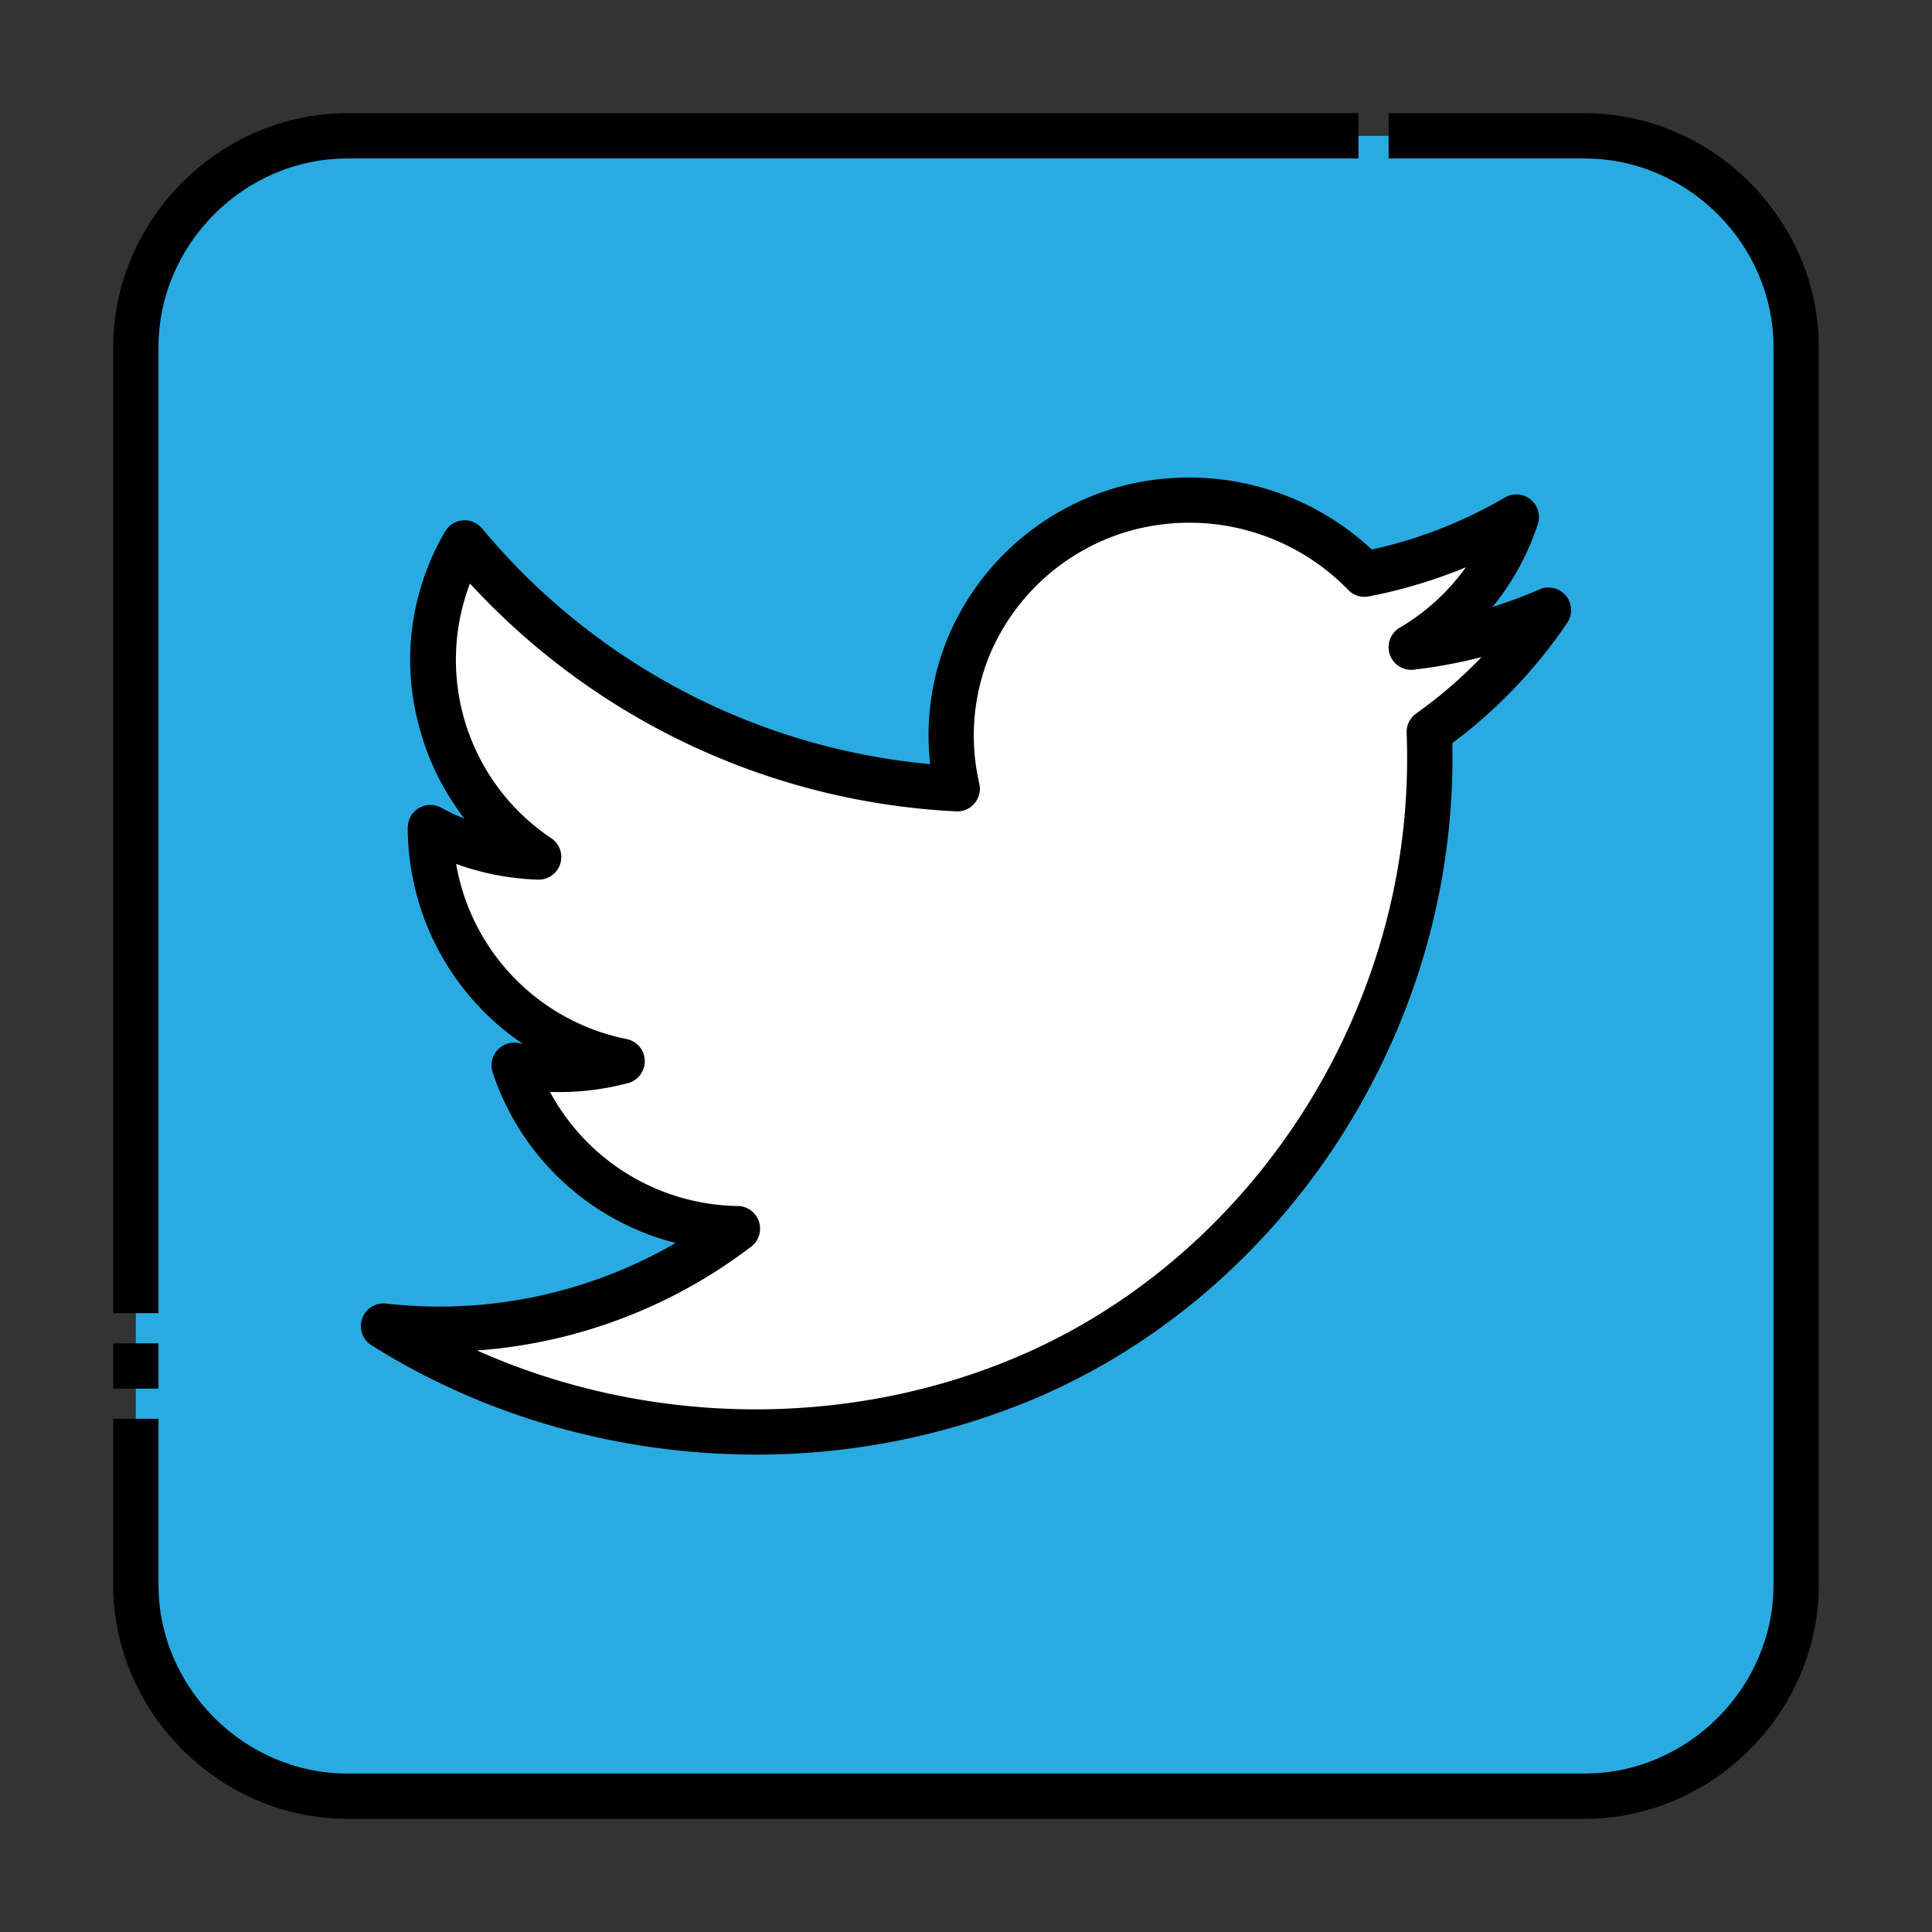
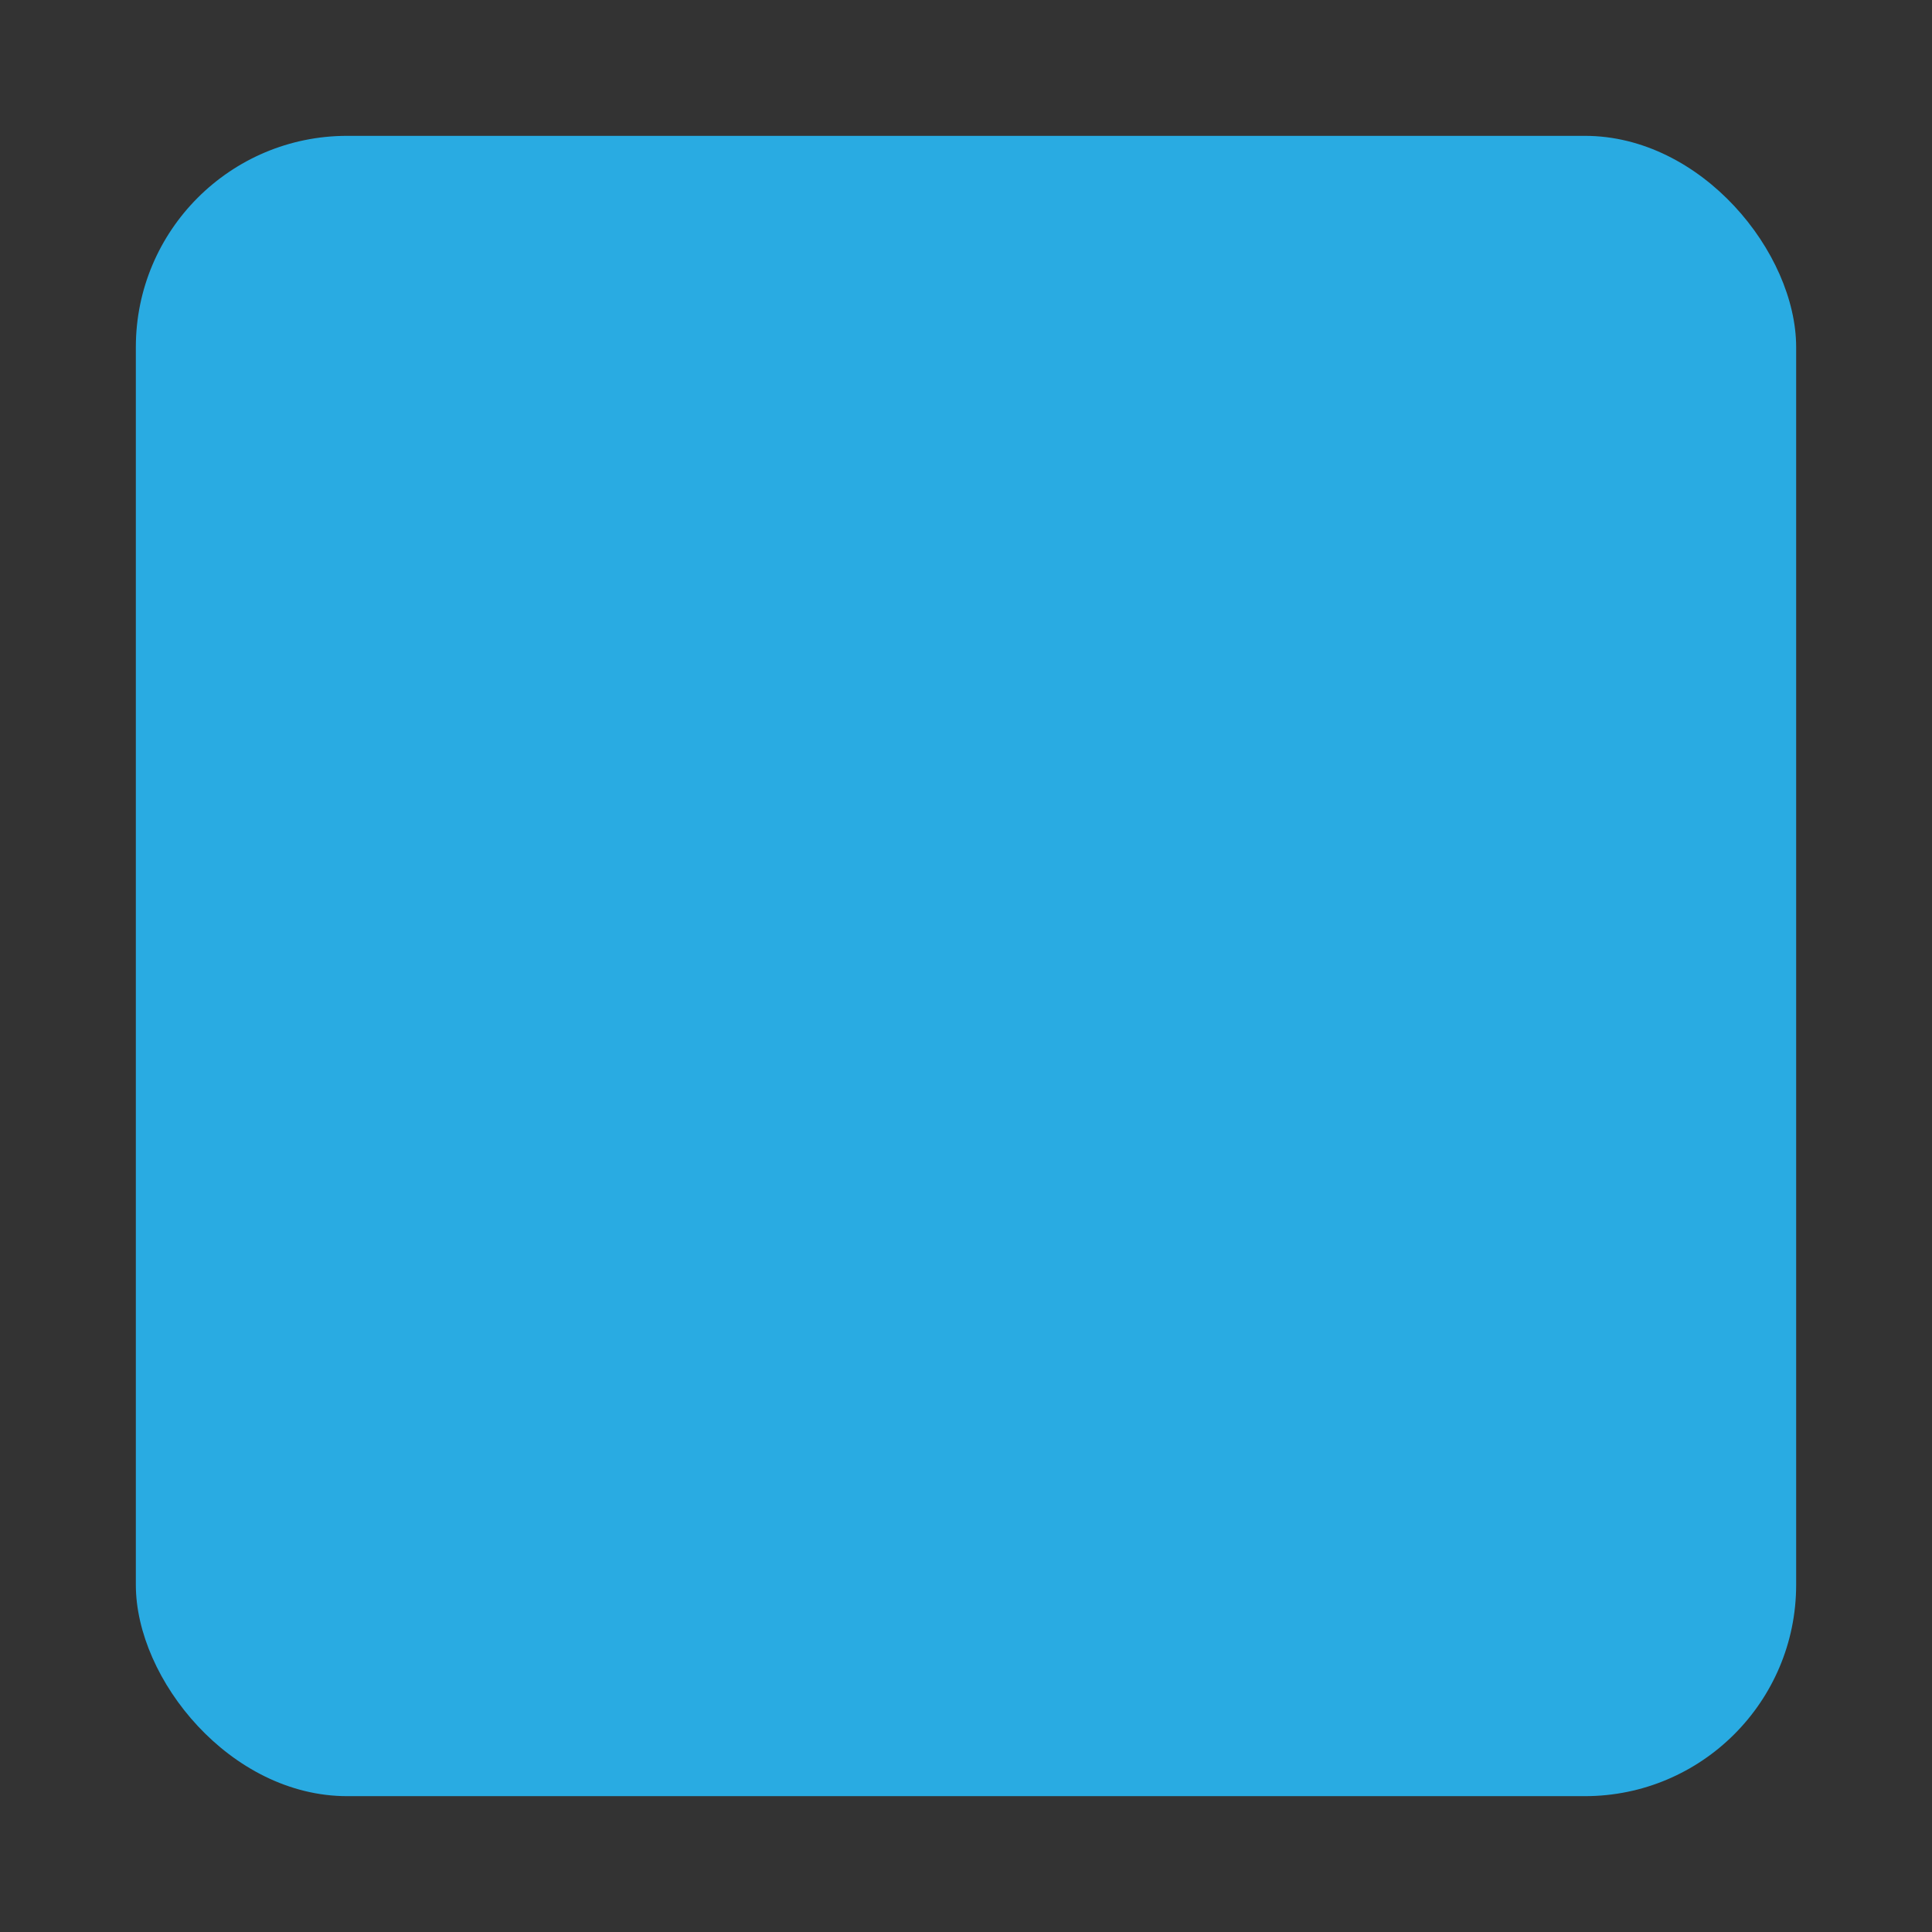
<svg xmlns="http://www.w3.org/2000/svg" height="512" viewBox="0 0 512 512" width="512">
  <rect x="0" y="0" width="512" height="512" fill="#333333" stroke="none" />
  <g id="Layer_2" data-name="Layer 2">
    <rect fill="#29abe2" height="440" rx="56" width="440" x="36" y="36" />
-     <path d="m401.839 137.041a127.992 127.992 0 0 1 -40.234 15.143 64.538 64.538 0 0 0 -62.763-17.545 63.555 63.555 0 0 0 -42.32 37.158 62.209 62.209 0 0 0 -2.838 37.245 180.785 180.785 0 0 1 -130.541-65.137c-16.727 28.253-7.647 65.291 19.6 83.229a63.946 63.946 0 0 1 -28.689-7.795 63.346 63.346 0 0 0 50.815 61.922 65 65 0 0 1 -28.618 1.068 63.317 63.317 0 0 0 59.166 43.3 129.9 129.9 0 0 1 -93.783 25.817c50.25 31.688 115.668 36.908 170.375 13.647 43.072-18.313 76.707-54.345 94.005-97.628a177.137 177.137 0 0 0 12.755-73.465 127.436 127.436 0 0 0 31.592-32.278 127.691 127.691 0 0 1 -36.376 9.813 62.681 62.681 0 0 0 27.854-34.494z" fill="#fff" />
-     <path d="m420 482h-328c-33.791 0-62-28.209-62-62v-44h12v44c0 27.248 22.753 50 50 50h328c27.253 0 50-22.747 50-50v-328c0-27.259-22.742-50-50-50h-52v-12h52c33.791 0 62 28.209 62 62v328c0 33.791-28.209 62-62 62zm-378-114h-12v-12h12zm0-20h-12v-256c0-33.791 28.209-62 62-62h268v12h-268c-27.253 0-50 22.746-50 50z" />
-     <path d="m200.3 385.473c-35.743 0-71.452-9.8-101.863-28.975a6 6 0 0 1 3.889-11.036 124.8 124.8 0 0 0 76.728-16.062 68.978 68.978 0 0 1 -48.5-45.228 6 6 0 0 1 6.8-7.76q.585.109 1.174.206a69.3 69.3 0 0 1 -30.468-57.3 6 6 0 0 1 8.878-5.265 57.2 57.2 0 0 0 6.145 2.9 68.945 68.945 0 0 1 -12.465-26.192 66.977 66.977 0 0 1 7.362-49.932 6 6 0 0 1 9.784-.77 175.345 175.345 0 0 0 118.729 62.441 68.387 68.387 0 0 1 4.466-32.971 69.324 69.324 0 0 1 46.341-40.707 70.962 70.962 0 0 1 66.252 16.813 121.714 121.714 0 0 0 35.259-13.793 6 6 0 0 1 8.733 7.037 67.91 67.91 0 0 1 -12.01 21.959 120.263 120.263 0 0 0 12.422-4.634 6 6 0 0 1 7.371 8.863 132.58 132.58 0 0 1 -30.45 31.883 184.6 184.6 0 0 1 -13.287 72.719c-18.231 45.617-53.67 82.4-97.229 100.923a189.533 189.533 0 0 1 -74.061 14.881zm-73.86-27.581c44.841 20.022 97.762 20.988 143.227 1.657 40.639-17.279 73.727-51.663 90.78-94.333a171.95 171.95 0 0 0 12.328-70.967 6 6 0 0 1 2.518-5.161 121.371 121.371 0 0 0 17.331-14.952 135.319 135.319 0 0 1 -17.94 3.337 6 6 0 0 1 -3.744-11.129 57.184 57.184 0 0 0 17.523-16 134.146 134.146 0 0 1 -25.715 7.715 6 6 0 0 1 -5.488-1.754 58.684 58.684 0 0 0 -56.877-15.883 57.269 57.269 0 0 0 -38.3 33.608 56.4 56.4 0 0 0 -2.557 33.635 6 6 0 0 1 -6.139 7.354 187.591 187.591 0 0 1 -128.837-60.384 56.809 56.809 0 0 0 21.5 67.471 6 6 0 0 1 -3.487 11.009 70.46 70.46 0 0 1 -21.681-4.16 57.25 57.25 0 0 0 45.161 46.4 6 6 0 0 1 .385 11.682 70.872 70.872 0 0 1 -20.673 2.328 57.487 57.487 0 0 0 49.78 30.241 6 6 0 0 1 3.554 10.751 135.912 135.912 0 0 1 -72.649 27.535z" />
  </g>
</svg>